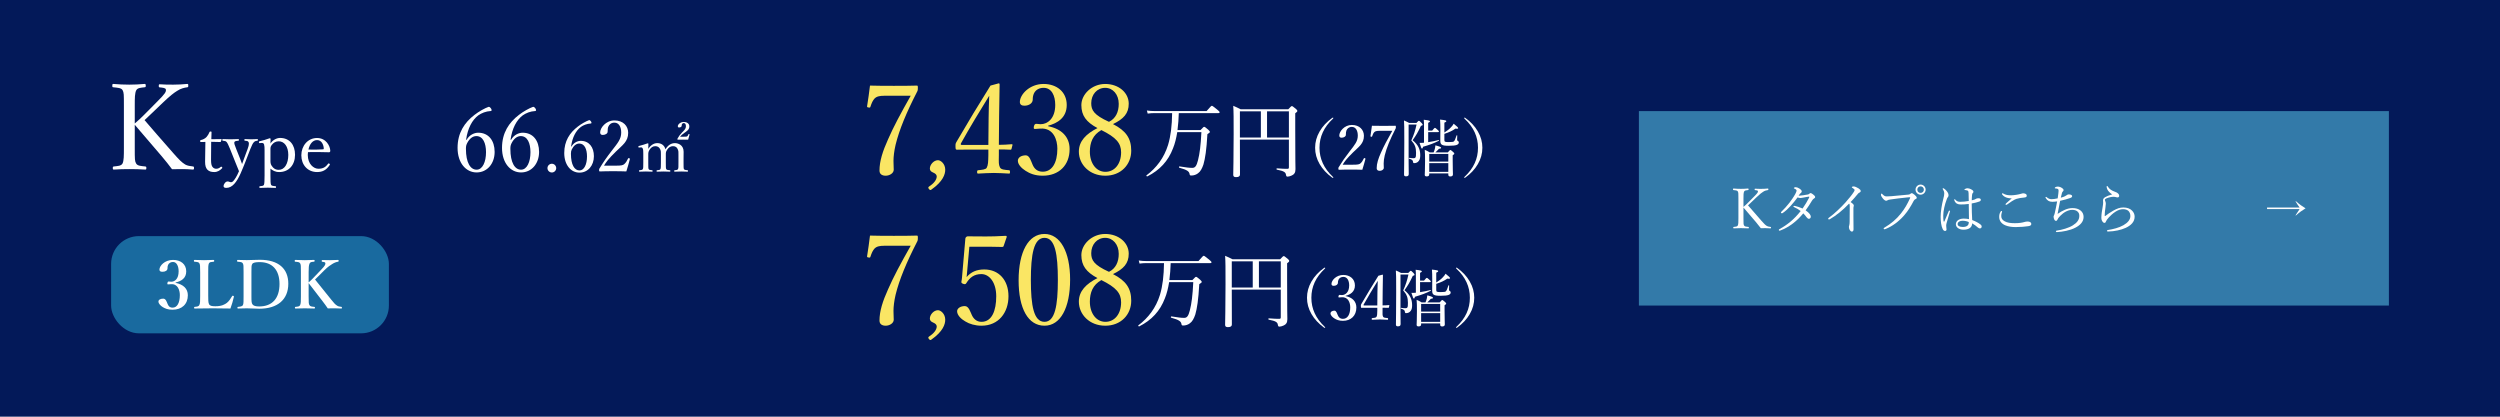
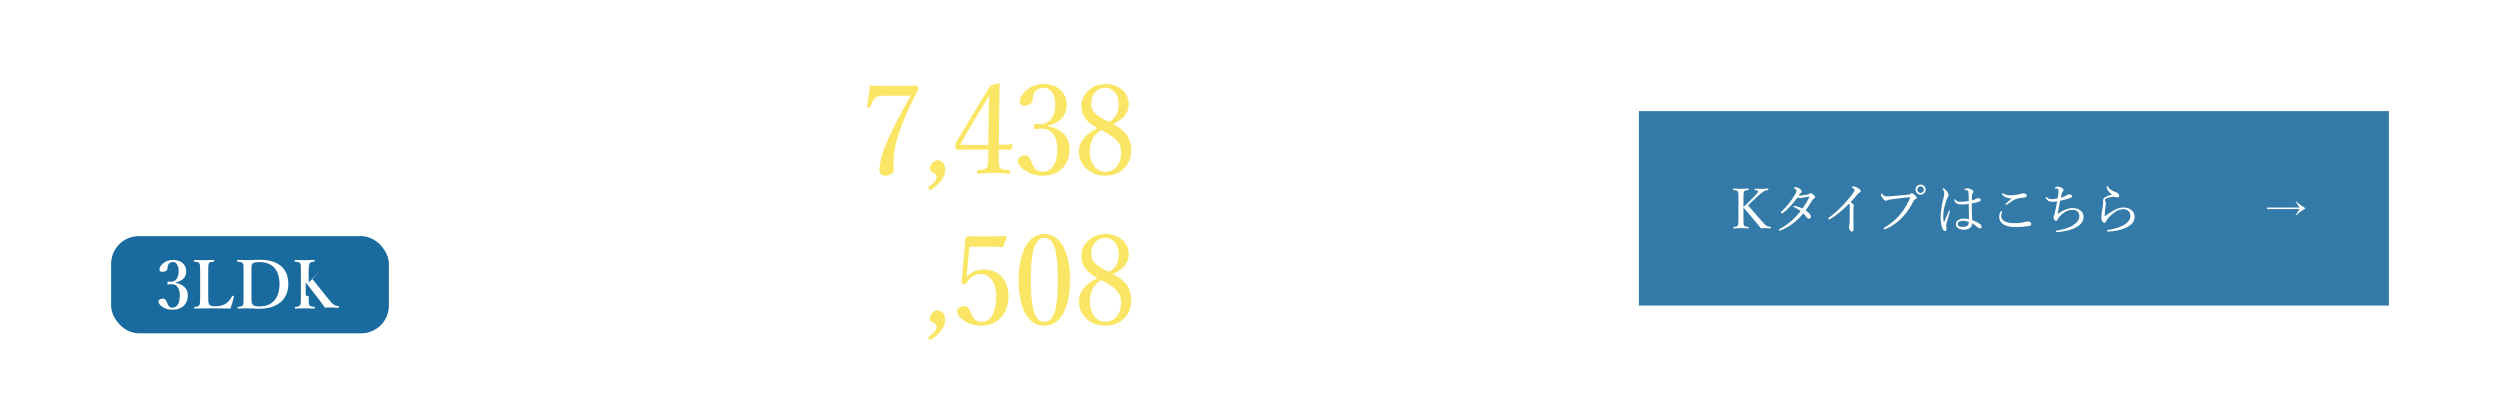
<svg xmlns="http://www.w3.org/2000/svg" id="_レイヤー_1" width="900" height="150" viewBox="0 0 900 150">
-   <rect width="900" height="150" style="fill:#031959;" />
  <path d="M167.991,50.336c.96-1.761,2.751-2.561,4.16-2.561,3.775,0,5.919,2.88,5.919,6.912,0,4.191-2.656,7.392-6.496,7.392-3.808,0-6.848-3.393-6.848-8.832,0-5.407,2.464-9.119,6.112-11.903,1.44-1.151,3.808-2.463,5.056-2.879.256,0,.416,0,.864.575.16.225.224.448.224.608,0,.191-.096.32-.288.32-1.792.096-3.328.735-4.512,1.567-2.208,1.664-3.808,4.64-4.384,8.768l.192.032ZM168.151,51.583c-.288.608-.416,1.024-.416,1.984,0,5.056,1.632,7.52,3.84,7.52,2.144,0,3.392-2.784,3.392-6.304,0-3.231-1.088-5.792-3.488-5.792-1.375,0-2.527.992-3.328,2.592Z" style="fill:#fff;" />
  <path d="M183.991,50.336c.96-1.761,2.751-2.561,4.16-2.561,3.775,0,5.919,2.88,5.919,6.912,0,4.191-2.656,7.392-6.496,7.392-3.808,0-6.848-3.393-6.848-8.832,0-5.407,2.464-9.119,6.112-11.903,1.44-1.151,3.808-2.463,5.056-2.879.256,0,.416,0,.864.575.16.225.224.448.224.608,0,.191-.096.32-.288.32-1.792.096-3.328.735-4.512,1.567-2.208,1.664-3.808,4.64-4.384,8.768l.192.032ZM184.151,51.583c-.288.608-.416,1.024-.416,1.984,0,5.056,1.632,7.52,3.84,7.52,2.144,0,3.392-2.784,3.392-6.304,0-3.231-1.088-5.792-3.488-5.792-1.375,0-2.527.992-3.328,2.592Z" style="fill:#fff;" />
  <path d="M200.235,60.536c0,.845-.717,1.562-1.562,1.562-.871,0-1.587-.717-1.587-1.562,0-.896.717-1.588,1.587-1.588.845,0,1.562.691,1.562,1.588Z" style="fill:#fff;" />
  <path d="M205.739,52.752c.768-1.408,2.202-2.048,3.329-2.048,3.021,0,4.737,2.304,4.737,5.53,0,3.354-2.125,5.915-5.198,5.915-3.047,0-5.479-2.715-5.479-7.067,0-4.327,1.972-7.297,4.891-9.524,1.152-.922,3.047-1.972,4.045-2.305.205,0,.333,0,.691.461.128.18.179.358.179.486,0,.154-.077.256-.23.256-1.434.077-2.663.589-3.61,1.255-1.767,1.332-3.047,3.713-3.508,7.016l.154.025ZM205.867,53.751c-.23.486-.333.819-.333,1.587,0,4.046,1.306,6.018,3.073,6.018,1.715,0,2.714-2.228,2.714-5.044,0-2.586-.871-4.635-2.791-4.635-1.101,0-2.023.794-2.663,2.074Z" style="fill:#fff;" />
  <path d="M221.637,59.64c2.125,0,2.611-.153,3.098-.563.614-.537.973-1.178,1.357-1.997.077-.179.154-.204.41-.128.23.077.282.154.256.308-.333,1.306-.845,3.124-1.28,4.455-1.639-.077-3.098-.077-4.737-.077-1.664,0-3.124,0-4.762.077-.23,0-.307-.052-.307-.461s.025-.436.179-.666c1.459-2.381,2.381-3.738,4.481-6.452,2.099-2.714,3.303-4.097,3.303-6.427,0-2.022-.845-3.559-2.433-3.559-1.178,0-1.869.665-2.202,1.434-.179.384-.256,1.024-.256,1.844,0,.691-.896,1.152-1.741,1.152-.538,0-.948-.205-.948-.922,0-1.613,2.048-4.302,5.146-4.302,3.149,0,4.942,1.997,4.942,4.455,0,3.2-2.074,4.43-4.481,6.811-2.663,2.612-3.457,3.738-4.225,5.019h4.199Z" style="fill:#fff;" />
  <path d="M230.131,53.112c-.224.022-.313.022-.313-.336,0-.18.044-.202.269-.246.807-.202,2.15-.583,3.091-.941.134,0,.246.09.246.18-.022.604-.044,1.276-.044,1.837.829-1.322,1.971-2.084,3.248-2.084,1.299,0,2.531.65,2.934,2.218.896-1.434,1.994-2.218,3.45-2.218,1.008,0,3.091.605,3.091,3.092,0,.807-.022,1.948-.022,2.486v1.456c0,1.501,0,2.038.134,2.329.179.291.65.336,1.299.403.134.022.179.067.179.247,0,.201-.045.269-.179.269-.672-.022-1.546-.067-2.24-.067-.739,0-1.613.045-2.374.067-.179,0-.202-.045-.202-.269,0-.18.044-.225.202-.247.627-.067.985-.09,1.165-.403.202-.336.179-.873.179-2.329v-2.935c0-.807.045-1.232-.246-1.859-.269-.694-.784-1.143-1.725-1.143s-1.613.538-2.083,1.277c-.448.627-.493,1.008-.493,1.725v2.935c0,1.523,0,2.038.157,2.329.179.313.627.336,1.321.403.134.022.157.067.157.269,0,.18-.022.247-.179.247-.739-.022-1.59-.067-2.24-.067-.762,0-1.635.045-2.375.067-.157,0-.179-.067-.179-.269s.045-.225.202-.247c.605-.045,1.008-.09,1.187-.403.157-.336.179-.851.179-2.329v-2.935c0-.829.022-1.276-.246-1.859-.314-.694-.874-1.143-1.77-1.143-.941,0-1.568.538-2.061,1.277-.403.649-.47,1.03-.47,1.747v2.912c0,1.523,0,2.016.134,2.329.157.291.627.336,1.277.403.112.022.157.067.157.269,0,.18-.045.247-.157.247-.694-.022-1.568-.067-2.285-.067-.739,0-1.546.045-2.285.067-.134,0-.179-.045-.179-.247s.045-.246.179-.269c.65-.067,1.008-.09,1.188-.403s.179-.806.179-2.329v-3.181c0-.964-.022-1.479-.179-1.837-.135-.381-.358-.516-.762-.471l-.515.045ZM246.237,49.215c.829,0,1.008-.022,1.232-.225.134-.156.291-.357.381-.649.022-.067.067-.111.134-.111.157,0,.269.089.269.156l-.022.09c-.134.515-.313,1.276-.493,1.814-.627-.022-1.21-.022-1.837-.022-.694,0-1.299,0-1.904.022-.09,0-.135-.045-.135-.202,0-.089.022-.179.067-.246.403-.739.851-1.344,1.545-2.083l.471-.471c.672-.694.985-1.165.985-1.837,0-.717-.269-1.142-.762-1.142-.313,0-.515.134-.672.402-.045.112-.089.337-.089.583,0,.313-.403.604-.941.604-.292,0-.448-.156-.448-.471,0-.604.874-1.522,2.128-1.522,1.232,0,2.016.649,2.016,1.567,0,.829-.269,1.277-1.299,2.017l-.538.381c-.761.537-1.142.873-1.5,1.344h1.411Z" style="fill:#fff;" />
  <path d="M48.514,53.219c0,4.258,0,4.816.516,5.677.516.816,1.634.859,3.268,1.031.301.043.387.129.387.56s-.086.559-.387.559c-1.849-.129-4.042-.172-5.762-.172s-3.913.043-5.547.172c-.301,0-.387-.129-.387-.559s.086-.517.387-.56c1.419-.172,2.58-.172,3.096-1.031.516-.946.516-2.839.516-5.677v-15.265c0-4.085,0-4.558-.473-5.504-.473-.816-1.763-.859-3.354-1.031-.258-.043-.344-.043-.344-.517,0-.559.086-.688.344-.688,1.763.172,4.042.258,5.762.258s3.827-.086,5.504-.258c.344,0,.43.129.43.645,0,.474-.086.517-.43.56-1.505.172-2.451.215-2.967,1.031-.559,1.032-.559,2.881-.559,5.504v6.493c1.333-1.118,2.279-2.021,3.44-3.182l4.73-4.773c2.752-2.752,3.225-3.482,3.01-4.343-.129-.516-1.333-.602-2.15-.688-.301-.043-.387-.043-.387-.56,0-.473.086-.559.387-.559,1.591.129,3.268.129,4.859.129,1.462,0,3.397-.086,5.031-.258.301,0,.344.129.344.645,0,.474-.086.517-.344.56-1.032.129-2.365.43-3.655,1.29-1.247.773-2.494,1.72-5.203,4.3l-4.085,3.913c-.989.945-1.677,1.548-2.451,2.321,2.623,3.053,5.762,6.708,10.406,11.954,1.978,2.236,2.967,3.268,4.257,4.042.774.43,1.72.559,2.795.688.258.043.344.129.344.56s-.086.559-.387.559c-1.462-.129-2.752-.172-3.913-.172-1.29,0-2.322,0-3.612.043-1.161-1.548-2.193-2.881-3.655-4.601-3.483-4.042-6.88-8.041-9.761-11.396v8.299Z" style="fill:#fff;" />
-   <path d="M72.31,51.128c-.206,0-.258-.025-.258-.335,0-.259.026-.336.284-.388.697-.129,1.471-.516,1.987-1.058.413-.438.852-1.161,1.084-1.78.077-.155.129-.232.413-.232.31,0,.335.077.335.258-.026.723-.077,1.755-.077,2.529,1.032,0,2.503-.026,3.561-.052.129,0,.155.025.129.154l-.232.723c-.052.104-.129.181-.258.181-.929-.052-2.296-.077-3.251-.077l-.052,6.425c0,1.419.155,2.116.516,2.606.439.593,1.032.671,1.368.671.567,0,1.161-.259,1.625-.697.129-.104.284-.077.413.077.155.207.206.284.051.439-.722.773-1.651,1.367-2.812,1.367-1.006,0-1.857-.206-2.503-.877-.516-.594-.8-1.368-.8-2.812,0-1.188.052-2.349.052-3.562l.052-3.586-1.626.025Z" style="fill:#fff;" />
  <path d="M88.281,58.404c-.62,1.548-1.136,2.864-1.651,4-1.394,3.122-2.967,5.237-5.161,5.237-.774,0-.98-.283-.98-.645,0-.697.697-1.678,1.445-1.678.516,0,.748.284,1.264.284.258,0,.62-.181.929-.594.464-.594,1.006-1.29,1.909-3.38-.387-.98-.722-1.807-1.29-3.174l-1.909-4.773c-.62-1.445-.877-2.09-1.239-2.528-.284-.361-.697-.439-1.368-.49-.155,0-.206-.026-.206-.284s.051-.31.206-.31c.852.025,1.936.077,2.735.077s1.961-.025,2.838-.077c.155,0,.206.052.206.31s-.051.284-.206.284c-.62.051-1.239.103-1.419.464-.181.336.129,1.213.671,2.555l1.342,3.354c.335.877.516,1.315.748,2.013.207-.619.387-1.109.749-2.064l1.238-3.328c.335-.878.465-1.472.465-1.91,0-.258-.052-.438-.129-.593-.181-.388-.593-.439-1.29-.49-.155,0-.207-.052-.207-.284,0-.258.052-.31.207-.31.723.025,1.625.077,2.322.077.723,0,1.445-.025,2.116-.077.181,0,.232.025.232.31,0,.232-.052.258-.232.284-.464.051-.774.103-1.161.464-.438.388-.774,1.136-1.342,2.529l-1.832,4.747Z" style="fill:#fff;" />
  <path d="M97.362,63.204c0,1.909.026,2.993.232,3.354.181.361.826.413,1.574.49.181,0,.206.026.206.284s-.025.31-.18.31c-.877-.052-2.039-.077-2.787-.077-.877,0-1.987.025-2.864.077-.129,0-.181-.052-.181-.283,0-.284.052-.311.207-.311.645-.077,1.264-.103,1.445-.49.181-.438.232-1.444.232-3.354v-9.108c0-.93-.025-1.6-.18-2.116-.155-.413-.439-.542-.877-.516l-.645.052c-.232.025-.31,0-.335-.361,0-.207.051-.259.284-.31.955-.232,2.503-.646,3.638-1.084.129,0,.284.129.284.232-.025.696-.051,1.212-.051,1.677.929-1.419,2.399-2.013,3.458-2.013,3.458,0,5.393,2.528,5.393,6.063,0,3.639-2.193,6.219-5.702,6.219-1.471,0-2.4-.594-3.148-1.238v2.503ZM97.362,57.476c0,.877-.026,1.496.438,2.193.568.903,1.342,1.471,2.555,1.471,2.09,0,3.432-2.219,3.432-5.367,0-3.07-1.471-4.902-3.432-4.902-1.11,0-1.884.49-2.529,1.315-.542.671-.464,1.161-.464,2.013v3.277Z" style="fill:#fff;" />
  <path d="M110.803,55.772c0,3.277,2.116,4.98,3.819,4.98,1.625,0,2.606-.568,3.509-1.807.051-.077.129-.129.206-.129.104,0,.439.181.439.387,0,.077-.026.104-.129.258-1.161,1.781-2.555,2.478-4.49,2.478-3.38,0-5.677-2.555-5.677-6.038,0-3.38,2.322-6.218,5.651-6.218,3.251,0,4.696,2.838,4.773,4.566,0,.181,0,.258-.129.438-.155.155-.258.13-.413.13-2.528-.078-5.212-.104-7.482-.052-.026.206-.078.542-.078,1.006ZM116.299,53.76c.207,0,.284-.181.258-.413-.129-1.367-.826-2.915-2.425-2.915-1.522,0-2.632,1.367-3.096,3.405,1.883.052,3.38.052,5.264-.077Z" style="fill:#fff;" />
  <rect x="590" y="40" width="270" height="70" style="fill:#337aa9;" />
  <path d="M627.648,78.569c0,1.98,0,2.241.24,2.641.24.38.761.4,1.521.48.14.02.18.06.18.26s-.04.26-.18.26c-.86-.06-1.881-.08-2.681-.08s-1.82.021-2.58.08c-.141,0-.181-.06-.181-.26s.04-.24.181-.26c.66-.08,1.2-.08,1.44-.48.239-.439.239-1.32.239-2.641v-7.102c0-1.9,0-2.12-.22-2.561-.22-.38-.82-.399-1.561-.479-.12-.021-.16-.021-.16-.24,0-.26.04-.32.16-.32.82.08,1.881.12,2.681.12s1.78-.04,2.561-.12c.16,0,.2.061.2.3,0,.221-.04.24-.2.261-.7.08-1.14.1-1.38.479-.261.48-.261,1.341-.261,2.561v3.021c.62-.52,1.061-.939,1.601-1.479l2.2-2.221c1.28-1.28,1.501-1.62,1.4-2.021-.06-.24-.62-.28-1-.32-.14-.02-.18-.02-.18-.26,0-.22.04-.26.18-.26.74.06,1.521.06,2.261.06.68,0,1.58-.04,2.341-.12.14,0,.159.061.159.3,0,.221-.04.24-.159.261-.48.06-1.101.2-1.701.6-.58.36-1.16.801-2.42,2.001l-1.9,1.82c-.46.439-.78.72-1.141,1.08,1.221,1.42,2.681,3.12,4.841,5.562.921,1.04,1.381,1.52,1.98,1.88.36.2.801.26,1.301.32.12.02.16.06.16.26s-.04.26-.181.26c-.68-.06-1.28-.08-1.82-.08-.6,0-1.08,0-1.68.021-.541-.72-1.021-1.34-1.701-2.141-1.62-1.88-3.2-3.74-4.541-5.301v3.86Z" style="fill:#fff;" />
  <path d="M650.771,70.027c.24-.04.439-.119.62-.3.16-.16.3-.22.399-.22.221,0,.461.12.921.479.52.4.74.66.74.94s-.16.4-.421.54c-.22.12-.46.36-.72.78-.7,1.181-1.44,2.32-2.28,3.481,1.36.939,1.86,1.72,1.86,2.28,0,.38-.28.76-.66.76-.3,0-.521-.14-.88-.58-.4-.56-.721-.94-1.181-1.38-2.12,2.641-5.001,4.961-8.222,6.161-.1.04-.22.08-.3.08-.141,0-.28-.101-.28-.24s.08-.24.26-.34c2.82-1.541,5.262-3.501,7.622-6.502-.74-.56-1.501-1-2.4-1.42-.141-.061-.221-.16-.221-.22,0-.101.08-.221.2-.221.101,0,.3.021.46.061.7.14,1.501.42,2.641.9.761-1.041,1.801-2.801,2.36-3.921.04-.101.061-.181.061-.24,0-.061-.021-.12-.141-.12-.34.02-1.24.2-1.96.34-.48.08-.82.16-1.101.16-.319,0-.62-.08-1.02-.22-.74,1-1.621,2.101-2.461,3.021-1,1.08-1.82,1.88-2.9,2.601-.12.08-.221.1-.3.1-.141,0-.32-.08-.32-.26,0-.08.04-.2.16-.32.979-.94,1.98-2.04,2.9-3.221.5-.66,1.521-2.08,2.101-3.16.34-.641.46-1.021.46-1.221,0-.12-.04-.22-.16-.34-.2-.181-.42-.3-.64-.38-.141-.061-.181-.101-.181-.2,0-.101.32-.3.66-.3.36,0,.84.159,1.32.479.62.4.86.74.86,1.021s-.1.4-.28.54c-.2.14-.3.24-.4.38-.14.2-.3.42-.46.66,1.001-.06,2.221-.24,3.281-.44Z" style="fill:#fff;" />
  <path d="M667.23,77.85c0,1.48.04,3.36.04,4.741,0,.439-.221.78-.561.78-.36,0-.6-.261-.8-.561-.2-.34-.3-.76-.3-1.101,0-.22.06-.399.1-.5.1-.28.16-.88.16-1.3.02-1.681.04-3.481.04-5.581,0-.601-.04-.82-.221-1.041-2.2,2.321-4.74,4.361-6.801,5.542-.2.119-.36.18-.48.18-.16,0-.26-.12-.26-.3,0-.12.1-.221.32-.381,1.92-1.399,4.24-3.601,5.9-5.44,1.32-1.501,2.461-2.921,3.021-3.821.199-.32.26-.479.26-.66,0-.16-.16-.399-.601-.66-.26-.16-.399-.24-.399-.359,0-.16.359-.28.66-.28.42,0,1.26.359,1.76.7.58.399.78.6.78.96,0,.3-.18.44-.46.58-.22.1-.36.18-.58.46-.84,1.021-1.62,1.94-2.58,2.921.92.68,1.14.94,1.14,1.28,0,.12,0,.24-.08.36-.04.079-.06.26-.06.479v3.001Z" style="fill:#fff;" />
  <path d="M678.108,82.271c0-.141.12-.24.34-.36,2.281-1.36,4.241-2.961,5.941-5.121,1.421-1.82,2.301-3.44,3.121-5.221.1-.2.16-.34.16-.46,0-.08-.08-.101-.2-.101-.101,0-.34.021-.801.061-1.98.199-4.66.52-6.221.76-.58.08-.761.16-.94.28s-.3.16-.521.16c-.319,0-.819-.341-1.3-1.001-.36-.46-.54-.84-.54-1.14,0-.34.14-.44.22-.44.101,0,.24.16.4.32.58.561.9.7,1.44.7.479,0,.979-.021,1.74-.08,2.021-.18,4.061-.36,6.021-.561.319-.02.56-.1.72-.239.16-.141.32-.28.48-.28.28,0,.6.16,1.1.6.48.421.761.74.761,1.081,0,.239-.221.359-.46.46-.32.14-.5.359-.66.66-1.001,1.9-2.021,3.601-3.441,5.221-1.94,2.2-4.2,3.881-6.641,4.861-.181.08-.36.12-.44.12-.14,0-.28-.141-.28-.28ZM693.231,68.268c0,1-.82,1.82-1.82,1.82s-1.82-.82-1.82-1.82.82-1.82,1.82-1.82,1.82.82,1.82,1.82ZM690.231,68.268c0,.66.52,1.18,1.18,1.18s1.181-.52,1.181-1.18-.521-1.181-1.181-1.181-1.18.521-1.18,1.181Z" style="fill:#fff;" />
  <path d="M699.668,79.51c.04.22.101.3.181.3s.119-.08.199-.26c.461-1.021,1.001-2.36,1.48-3.501.061-.16.16-.24.261-.24.1,0,.22.101.22.221,0,.06-.04.16-.061.24-.479,1.56-.859,2.9-1.16,3.98-.1.38-.16.68-.16.96,0,.261.021.561.061.78s.06.4.06.601c0,.38-.239.56-.52.56-.38,0-.66-.28-.86-.68-.54-1.101-.74-2.861-.74-4.421,0-1.7.36-4.142,1-6.662.181-.66.301-1.16.301-1.72,0-.601-.2-1.08-.44-1.44-.08-.12-.141-.2-.141-.3,0-.101.08-.16.2-.16.08,0,.141.02.221.06.319.181.7.54,1.02.92.5.62.681,1.061.681,1.561,0,.301-.08.5-.221.641-.159.18-.319.46-.439.86-.7,1.82-1.24,4.16-1.24,5.821,0,.92.02,1.42.1,1.88ZM713.031,80.851c.22.18.38.42.38.659,0,.48-.28.721-.66.721-.2,0-.4-.061-.76-.36-.62-.58-1.301-1.06-2.021-1.46,0,1.46-1.181,2.28-3.121,2.28-1.601,0-2.74-.86-2.74-1.98,0-1.101,1.04-2.021,2.841-2.021.76,0,1.42.101,1.88.2-.02-1.82-.06-3.621-.08-5.461-1.061.14-2.12.18-2.86.18-1.021,0-1.841-.28-2.301-1.4-.06-.14-.08-.26-.08-.34,0-.06.101-.16.16-.16.08,0,.16.061.26.18.521.621,1.101.761,1.741.761.92,0,2-.101,3.08-.3,0-1.24-.04-2.041-.06-2.821-.04-.54-.08-.78-.36-.92-.18-.08-.36-.12-.58-.16-.2-.04-.36-.04-.44-.04-.1,0-.14-.04-.14-.1,0-.101.18-.24.32-.32.239-.12.54-.22.76-.22.48,0,.88.14,1.32.359.42.221.86.48.86.9,0,.2-.08.34-.221.46-.199.16-.239.48-.279.801-.04.6-.101,1.08-.101,1.82.38-.08.66-.16.94-.24.18-.06.38-.16.54-.26.22-.141.44-.24.88-.24.66,0,.9.22.9.56,0,.301-.18.501-.58.641-.76.28-1.66.5-2.7.68,0,2.161.08,4.201.18,5.962,1.24.479,2.301,1.04,3.041,1.641ZM706.51,79.47c-.82,0-1.761.36-1.761,1.2,0,.561.561,1.04,1.881,1.04.7,0,1.34-.18,1.66-.479.28-.261.42-.521.46-.921.021-.199.021-.279,0-.38-.62-.28-1.42-.46-2.24-.46Z" style="fill:#fff;" />
  <path d="M720.749,76.129c0,.08-.021.181-.061.28-.16.38-.239.86-.239,1.32,0,.9.34,1.44,1.28,1.96.88.48,2.04.66,3.62.66,1.601,0,2.681-.199,3.421-.42.4-.12.72-.18,1.221-.18.739,0,1.28.34,1.28.86s-.421.72-1.141.82c-.88.159-2.78.319-4.461.319-1.42,0-2.7-.18-3.781-.64-1.42-.601-2.18-1.681-2.18-3.041,0-.86.199-1.38.54-1.92.08-.141.18-.2.26-.2.12,0,.24.08.24.18ZM722.049,71.008c-.58-.26-.979-.6-1.26-.98-.061-.079-.08-.14-.08-.239,0-.101.08-.221.2-.221.08,0,.18.04.26.101.34.22.76.399,1.34.52.4.08.921.12,1.48.12s1.24-.08,1.9-.18c.66-.101,1.2-.22,1.78-.4.181-.06.44-.14.58-.14.181,0,.461.02.721.1.5.16.66.42.66.78,0,.38-.24.58-.92.641-1.121.08-2.021.26-2.781.479-.86.261-2.2,1.181-3.301,1.98-.14.101-.359.181-.439.181s-.221-.141-.221-.221c0-.06.101-.2.221-.32.439-.399,1.32-1.16,2.04-1.8-.76.02-1.62-.141-2.181-.4Z" style="fill:#fff;" />
  <path d="M738.868,72.648c-1.1,0-1.82-.38-2.42-1.381-.04-.06-.08-.14-.08-.199,0-.101.1-.2.2-.2.08,0,.16.06.24.12.58.56,1.26.72,1.74.72.5,0,1.26-.08,2.22-.3.12-.7.16-1.141.24-1.78.04-.38.08-.74.08-.94,0-.561-.16-.66-.6-.78-.181-.04-.4-.06-.601-.08-.1,0-.18-.06-.18-.14,0-.101.1-.221.26-.32.22-.12.58-.2.94-.2.34,0,.88.16,1.42.521.261.16.561.439.561.74,0,.22-.101.359-.28.52-.16.12-.24.32-.32.601-.14.5-.279,1.08-.399,1.62,1.24-.32,1.82-.68,2.061-.86.22-.18.439-.32.859-.32.24,0,.5.061.7.12.221.08.46.24.46.501,0,.359-.239.52-.819.72-.78.28-2.181.7-3.501.96-.3,1.48-.641,3.201-.92,4.721,1.78-1.24,3.62-2.1,5.36-2.1,1.221,0,2.201.3,2.921.88.721.58,1.08,1.36,1.08,2.301,0,1.76-1.22,2.98-2.96,3.881-1.921,1-4.602,1.479-6.602,1.58-.261.02-.4-.101-.4-.28s.16-.24.34-.26c1.801-.24,4.321-.98,5.722-1.86,1.5-.94,2.36-1.98,2.36-3.421,0-.66-.14-1.08-.601-1.54-.46-.44-1.12-.641-1.98-.641-.819,0-1.6.28-2.3.641-.78.399-1.48,1.02-2.021,1.56-.58.561-.82.98-.94,1.28-.12.301-.28.48-.561.48-.239,0-.46-.16-.62-.5-.119-.26-.239-.66-.239-.96,0-.141.02-.301.12-.46.08-.12.119-.24.159-.36.061-.181.101-.34.16-.58.301-1.221.561-2.621.841-4.141-.721.1-1.421.14-1.701.14Z" style="fill:#fff;" />
  <path d="M759.23,69.027c-.521-.5-.841-1.28-.841-1.84,0-.181.08-.24.16-.24.101,0,.16.04.261.22.54.92,1.439,1.461,2.5,1.841.44.16.88.34,1.181.64.359.36.42.62.42.86,0,.36-.28.561-.54.561-.24,0-.46-.04-.62-.101-.26-.08-.5-.12-.96-.12-.501,0-1.521.16-2.521.58-.32.141-.501.341-.501.54,0,.16.08.381.16.541.12.279.16.58.16.859,0,.221-.04.721-.14,1.4-.141.86-.24,1.9-.261,2.881,0,.08.021.14.101.14.06,0,.12-.02.24-.12.6-.46,1.521-1.16,2.681-1.8,1.4-.8,2.46-1.181,3.7-1.181,1.381,0,2.461.44,3.121,1.12.64.641.94,1.381.94,2.201,0,1.82-1.261,3.12-3.221,4.021-1.661.76-4.001,1.28-6.342,1.32-.22,0-.4-.06-.4-.24,0-.16.16-.28.301-.3,1.92-.3,4.08-.84,5.601-1.721,1.601-.92,2.521-2.021,2.521-3.301,0-.8-.24-1.4-.7-1.86-.439-.399-1.12-.62-1.94-.62-.92,0-1.78.32-2.641.86-1.04.641-1.92,1.5-2.44,2.061-.6.681-.939,1.12-1.06,1.48-.12.38-.261.52-.58.52-.261,0-.521-.199-.761-.58-.2-.319-.32-.7-.32-1.16,0-1.26.2-2.561.48-4.08.14-.74.16-1.201.16-1.521,0-.221-.04-.5-.04-.761,0-.52.3-.88.78-1.16.46-.28,1.48-.7,2.521-1-.42-.2-.86-.62-1.16-.94Z" style="fill:#fff;" />
  <path d="M816.138,74.711h11.717c-.528-.736-.96-1.376-1.456-2.209l.111-.096c1.312,1.184,2.178,1.792,3.49,2.593-1.312.8-2.178,1.409-3.49,2.593l-.111-.096c.512-.816.943-1.473,1.456-2.225h-11.717v-.56Z" style="fill:#fff;" />
  <path d="M318.729,34.455c-2.61,0-3.195.405-3.825.945-.72.72-1.17,1.845-1.53,2.97-.09.315-.18.45-.765.315-.495-.09-.495-.18-.45-.495.36-2.25.765-5.04,1.035-7.379,2.835.09,5.805.09,8.595.09,2.835,0,5.49,0,8.28-.09.315,0,.36.09.36.9,0,.675-.045.855-.18,1.125-3.959,7.695-6.524,13.904-7.83,19.259-.54,2.295-.765,4.32-.765,5.85,0,1.395.09,2.025.09,3.15,0,1.305-1.575,2.16-2.88,2.16-1.215,0-2.25-.495-2.25-1.845,0-3.42,1.17-7.02,3.105-11.294,1.89-4.365,4.545-9.314,8.145-15.659h-9.135Z" style="fill:#fae664;" />
  <path d="M335.245,68.293c-.225.18-.495.18-.81-.225-.36-.45-.27-.675-.045-.855,1.665-1.08,2.835-2.43,2.835-3.69,0-.54-.405-.945-.9-1.215-.585-.315-1.575-.54-1.575-1.665,0-1.305,1.35-2.97,2.925-2.97.99,0,2.61,1.305,2.61,3.42,0,1.575-.72,4.185-5.04,7.2Z" style="fill:#fae664;" />
  <path d="M359.589,55.784c-.045,2.834-.09,3.375.36,4.41.36.9,1.8.945,3.285,1.08.225,0,.36.09.36.63s-.09.585-.36.585c-1.665-.09-3.78-.225-5.445-.225-1.71,0-3.915.135-5.58.225-.36,0-.45-.045-.45-.585s.135-.585.45-.63c1.17-.135,2.7-.225,3.015-.9.495-.945.54-2.115.585-4.5v-2.025h-7.335c-1.53,0-2.745.045-3.959.045-.405,0-.54-.135-.54-1.17,0-.99,0-1.035.45-1.8,4.275-7.335,7.65-12.915,12.149-20.114l2.97-.81c.18,0,.315.09.315.45-.09,3.6-.09,7.2-.18,11.339l-.09,10.35c1.53,0,3.06-.09,4.635-.225.225,0,.315.09.27.315l-.36,1.395c-.045.225-.135.27-.405.27-1.305-.09-2.834-.09-4.14-.09v1.98ZM355.899,42.6c.045-3.33.09-5.13.225-8.145-3.42,5.535-6.93,11.294-10.125,17.054-.27.45-.18.675.36.675h9.45l.09-9.584Z" style="fill:#fae664;" />
  <path d="M377.319,45.435c4.86.945,7.74,3.87,7.74,8.234,0,5.85-3.87,9.585-9.675,9.585-2.835,0-4.68-.81-6.165-1.755-1.35-.855-2.79-2.205-2.79-3.645,0-1.08,1.125-1.935,2.88-1.935,1.35,0,1.89,2.205,2.43,3.375.54,1.26,1.53,2.52,3.645,2.52,3.33,0,5.265-3.15,5.265-8.28,0-3.15-1.35-7.56-6.12-7.245-.54.045-1.44.135-1.845.135-.45,0-.63-.045-.495-.855.18-.81.45-.99.9-.99s1.035.135,1.53.135c2.52,0,5.265-2.07,5.265-6.93,0-3.375-1.305-6.165-4.185-6.165-1.53,0-2.835.675-3.465,1.98-.36.765-.45,1.485-.45,2.25,0,1.305-1.35,2.205-3.015,2.205-1.035,0-1.62-.45-1.62-1.35,0-2.61,3.42-6.479,8.55-6.479,4.635,0,8.325,2.79,8.325,7.56,0,4.59-3.33,6.57-6.705,7.47v.18Z" style="fill:#fae664;" />
  <path d="M407.244,54.254c0,4.95-3.645,9-9.36,9-5.625,0-9.495-4.005-9.495-8.685,0-3.78,2.61-6.39,6.705-8.459-4.05-2.16-5.805-4.5-5.805-8.28,0-3.87,3.78-7.604,8.594-7.604,4.86,0,8.46,3.15,8.46,7.11,0,3.51-1.845,5.49-5.67,7.334,4.635,2.385,6.57,5.085,6.57,9.584ZM392.349,54.614c0,4.229,2.34,7.245,5.58,7.245,3.375,0,5.669-2.88,5.669-7.02,0-3.285-1.755-5.354-7.109-8.01-3.06,1.71-4.14,4.455-4.14,7.785ZM402.744,37.38c0-3.375-2.115-5.76-4.86-5.76-2.97,0-5.04,2.43-5.04,5.535,0,2.52.945,4.23,6.39,6.705,2.43-1.215,3.51-3.555,3.51-6.479Z" style="fill:#fae664;" />
  <path d="M415.682,40.717c-.907,0-1.638.058-2.516.175l-.292-1.111c.995.146,1.843.205,2.808.205h18.691c1.492-1.755,1.726-1.901,1.901-1.901s.41.146,1.931,1.375c.731.585.848.76.848.994,0,.176-.088.264-.38.264h-14.304c-.059,2.047-.205,4.066-.468,6.113h8.278c.995-1.053,1.141-1.17,1.316-1.17.205,0,.38.088,1.462,1.024.498.438.585.643.585.819s-.117.322-.877.79c-.322,5.704-.79,8.717-1.433,10.94-.498,1.463-1.083,2.545-1.96,3.159-.673.526-1.55.79-2.34.79-.497,0-.614-.029-.702-.614-.176-.849-.849-1.434-3.686-2.194-.205-.059-.117-.498.087-.468,2.399.38,3.51.526,4.622.526,1.053,0,1.521-.79,2.019-2.72.614-2.369.995-5.324,1.229-10.15h-8.688c-.351,2.165-.819,4.095-1.521,5.821-1.755,4.622-4.797,7.869-9.244,10.121-.175.087-.497-.264-.322-.38,3.598-2.691,6.348-6.318,7.781-10.969.965-3.188,1.404-6.933,1.463-11.437h-6.289Z" style="fill:#fff;" />
  <path d="M446.365,50.253c0,7.869.029,10.472.029,12.578,0,.644-.468.936-1.433.936-.702,0-.995-.234-.995-.849,0-2.047.146-5.265.146-14.596,0-5.821,0-8.132-.146-10.238,1.083.497,1.58.673,2.691,1.258h17.113c.965-1.053,1.111-1.141,1.315-1.141.176,0,.352.087,1.434.995.409.38.526.526.526.702,0,.263-.117.439-.76.877v5.763c0,12.344.087,13.075.087,14.362s-.468,1.872-1.287,2.252c-.38.205-1.141.438-1.521.438-.438,0-.526-.175-.614-.673-.117-.819-.585-1.345-3.276-1.843-.205-.029-.176-.497.029-.468,1.843.146,2.925.175,3.773.175.38,0,.526-.146.526-.556v-9.975h-17.639ZM446.365,40.074v9.448h7.547v-9.448h-7.547ZM456.136,49.521h7.868v-9.448h-7.868v9.448Z" style="fill:#fff;" />
  <path d="M479.993,42.483c0,.09-.022.158-.135.248-3.264,3.061-4.839,6.482-4.839,10.466,0,3.961,1.575,7.404,4.794,10.443.157.135.18.203.18.27,0,.09-.045.135-.135.135-.067,0-.135-.022-.292-.113-1.936-1.418-3.444-3.038-4.502-4.861-1.103-1.891-1.62-3.849-1.62-5.874s.518-3.984,1.62-5.875c1.058-1.846,2.589-3.488,4.569-4.906.09-.045.157-.068.225-.068s.135.045.135.135Z" style="fill:#fff;" />
  <path d="M487.054,59.295c1.868,0,2.296-.135,2.724-.495.54-.473.855-1.035,1.192-1.755.068-.158.136-.18.36-.113.203.067.248.135.226.27-.293,1.148-.743,2.746-1.126,3.917-1.44-.068-2.723-.068-4.163-.068-1.463,0-2.746,0-4.187.068-.203,0-.271-.045-.271-.405s.022-.383.158-.585c1.282-2.093,2.093-3.286,3.938-5.671s2.903-3.601,2.903-5.649c0-1.778-.743-3.128-2.139-3.128-1.035,0-1.643.585-1.936,1.261-.157.337-.225.9-.225,1.62,0,.608-.788,1.013-1.53,1.013-.473,0-.833-.18-.833-.811,0-1.418,1.801-3.781,4.523-3.781,2.769,0,4.345,1.756,4.345,3.917,0,2.813-1.823,3.894-3.939,5.987-2.341,2.295-3.038,3.286-3.713,4.411h3.69Z" style="fill:#fff;" />
  <path d="M496.661,47.097c-1.306,0-1.598.203-1.913.473-.36.36-.585.923-.766,1.485-.045.158-.09.225-.383.158-.247-.045-.247-.09-.225-.248.18-1.125.383-2.521.518-3.691,1.418.045,2.903.045,4.299.045,1.418,0,2.746,0,4.142-.045.157,0,.18.045.18.45,0,.338-.022.428-.09.563-1.98,3.849-3.264,6.955-3.916,9.633-.271,1.148-.383,2.161-.383,2.926,0,.698.045,1.013.045,1.576,0,.652-.788,1.08-1.44,1.08-.607,0-1.125-.248-1.125-.923,0-1.71.585-3.511,1.553-5.649.945-2.183,2.273-4.659,4.073-7.833h-4.568Z" style="fill:#fff;" />
  <path d="M507.101,57.967c0,3.083.045,4.142.045,4.682,0,.585-.292.833-.968.833-.54,0-.72-.202-.72-.652,0-1.148.09-4.997.09-11.771,0-5.289-.022-6.415-.112-7.697.787.337,1.103.495,1.868.9h2.61c.607-.652.721-.765.855-.765.202,0,.36.113.99.765.292.315.405.518.405.653,0,.18-.136.248-.631.405-1.125,2.341-1.62,3.263-2.993,5.154,1.98,1.643,2.746,3.219,2.746,5.402,0,.968-.157,1.598-.518,2.048-.383.563-1.013.811-1.688.811-.225,0-.359-.135-.383-.405-.067-.63-.27-.855-1.417-1.215-.113-.022-.113-.315,0-.292.765.112,1.17.135,1.665.135.271,0,.45-.067.585-.225.203-.225.248-.743.248-1.71,0-1.891-.405-3.016-1.711-4.479.855-1.801,1.44-3.579,1.891-5.717h-2.858v13.144ZM514.146,51.17c1.283-.18,2.61-.45,3.736-.765.112-.022.202.225.112.27-1.688.855-3.219,1.44-5.694,2.161-.09.473-.18.63-.405.63-.18,0-.247-.113-.855-2.026.495.022.923,0,1.599-.067v-5.694c0-1.125,0-1.823-.09-2.565,2.025.202,2.228.382,2.228.585,0,.158-.135.292-.63.518v2.791h1.44c.697-.878.855-.968.99-.968.157,0,.315.09,1.013.743.293.27.428.405.428.54s-.067.248-.315.248h-3.556v3.601ZM516.104,54.862c.247-.563.383-1.036.495-1.508.067-.36.135-.698.157-1.035,1.599.428,2.049.653,2.049.9,0,.18-.136.292-.788.36-.54.54-.833.9-1.261,1.283h4.457c.675-.766.787-.855.922-.855.158,0,.271.09.991.698.337.315.427.45.427.585,0,.158-.067.27-.585.608v1.755c0,3.106.09,4.659.09,5.109,0,.518-.314.766-.945.766-.518,0-.72-.203-.72-.675v-.428h-6.864v.337c0,.496-.271.743-.9.743-.518,0-.721-.203-.721-.563,0-.585.112-1.598.112-5.064,0-1.846-.022-2.791-.112-3.938.743.292,1.081.473,1.801.923h1.396ZM521.393,55.424h-6.864v2.746h6.864v-2.746ZM514.528,61.861h6.864v-3.128h-6.864v3.128ZM519.975,50.338c0,.72.157.81,1.598.81,1.104,0,1.621-.067,1.823-.248.271-.248.54-.788.968-2.138.045-.112.248-.067.248.045-.022.473-.045,1.058-.045,1.486,0,.292.045.36.292.45.226.113.315.293.315.585,0,.382-.293.698-.833.877-.495.158-1.283.271-2.836.271-2.431,0-2.993-.383-2.993-1.823,0-.428.022-1.08.022-3.668,0-1.913-.022-2.881-.112-3.939,2.025.225,2.25.315,2.25.563,0,.203-.135.337-.697.54v3.556c.878-.563,1.711-1.17,2.318-1.823.45-.45.81-.9,1.035-1.35,1.103.877,1.62,1.373,1.62,1.575,0,.225-.292.315-.99.18-1.035.765-2.453,1.418-3.983,1.891v2.161Z" style="fill:#fff;" />
  <path d="M527.463,42.416c1.98,1.418,3.511,3.061,4.568,4.906,1.104,1.891,1.621,3.849,1.621,5.875s-.518,3.983-1.621,5.874c-1.058,1.823-2.543,3.443-4.523,4.861-.135.09-.203.113-.271.113s-.135-.045-.135-.135c0-.09.067-.18.18-.292,3.241-3.039,4.794-6.459,4.794-10.42,0-3.984-1.575-7.427-4.861-10.488-.067-.067-.112-.158-.112-.248,0-.067.045-.113.135-.113.045,0,.112,0,.226.068Z" style="fill:#fff;" />
-   <path d="M318.729,88.455c-2.61,0-3.195.405-3.825.945-.72.72-1.17,1.845-1.53,2.97-.09.315-.18.45-.765.315-.495-.09-.495-.18-.45-.495.36-2.25.765-5.04,1.035-7.379,2.835.09,5.805.09,8.595.09,2.835,0,5.49,0,8.28-.09.315,0,.36.09.36.9,0,.675-.045.855-.18,1.125-3.959,7.695-6.524,13.904-7.83,19.259-.54,2.295-.765,4.32-.765,5.85,0,1.395.09,2.025.09,3.15,0,1.305-1.575,2.16-2.88,2.16-1.215,0-2.25-.495-2.25-1.845,0-3.42,1.17-7.02,3.105-11.294,1.89-4.365,4.545-9.314,8.145-15.659h-9.135Z" style="fill:#fae664;" />
  <path d="M335.245,122.293c-.225.18-.495.18-.81-.225-.36-.45-.27-.675-.045-.855,1.665-1.08,2.835-2.43,2.835-3.69,0-.54-.405-.945-.9-1.215-.585-.315-1.575-.54-1.575-1.665,0-1.305,1.35-2.97,2.925-2.97.99,0,2.61,1.305,2.61,3.42,0,1.575-.72,4.185-5.04,7.2Z" style="fill:#fae664;" />
  <path d="M348.204,97.41c-.045.675-.135,1.44-.225,2.34,1.575-1.845,3.6-2.745,6.345-2.745,5.265,0,8.729,3.825,8.729,9.63,0,5.895-3.555,10.62-9.72,10.62-2.25,0-4.365-.63-5.805-1.53-1.44-.81-2.97-2.205-2.97-3.69,0-.945,1.08-1.845,2.79-1.845,1.44,0,1.98,2.16,2.52,3.24.585,1.305,1.71,2.43,3.465,2.43,3.735,0,5.31-4.005,5.31-9.18,0-5.085-2.52-8.01-5.355-8.01-2.61,0-4.185,1.26-5.4,3.24-.27.45-.54.495-1.26.225-.585-.27-.585-.495-.495-.9.09-.36.135-.855.18-1.26l1.215-14.04c0-.225.045-.36.27-.585.225-.18.315-.27.54-.27,1.71.045,4.23.045,6.525.045,1.709,0,4.32-.045,7.2-.225.27,0,.36.135.36.405l-1.125,3.285c-.045.18-.27.315-.45.315-1.845-.045-3.104-.09-4.86-.09h-7.02l-.765,8.595Z" style="fill:#fae664;" />
  <path d="M385.239,100.649c0,10.169-3.465,16.604-9.225,16.604-5.895,0-9.314-6.165-9.314-16.334,0-10.305,3.555-16.694,9.314-16.694,5.67,0,9.225,6.435,9.225,16.424ZM371.109,100.784c0,9.225,1.035,15.075,4.905,15.075,3.78,0,4.815-5.85,4.815-15.075s-.99-15.164-4.815-15.164c-3.87,0-4.905,5.984-4.905,15.164Z" style="fill:#fae664;" />
  <path d="M407.244,108.254c0,4.95-3.645,9-9.36,9-5.625,0-9.495-4.005-9.495-8.685,0-3.78,2.61-6.39,6.705-8.459-4.05-2.16-5.805-4.5-5.805-8.28,0-3.87,3.78-7.604,8.594-7.604,4.86,0,8.46,3.15,8.46,7.11,0,3.51-1.845,5.49-5.67,7.334,4.635,2.385,6.57,5.085,6.57,9.584ZM392.349,108.614c0,4.229,2.34,7.245,5.58,7.245,3.375,0,5.669-2.88,5.669-7.02,0-3.285-1.755-5.354-7.109-8.01-3.06,1.71-4.14,4.455-4.14,7.785ZM402.744,91.38c0-3.375-2.115-5.76-4.86-5.76-2.97,0-5.04,2.43-5.04,5.535,0,2.52.945,4.23,6.39,6.705,2.43-1.215,3.51-3.555,3.51-6.479Z" style="fill:#fae664;" />
  <path d="M412.757,94.717c-.907,0-1.638.058-2.516.175l-.292-1.111c.995.146,1.843.205,2.808.205h18.691c1.492-1.755,1.726-1.901,1.901-1.901s.41.146,1.931,1.375c.731.585.848.76.848.994,0,.176-.088.264-.38.264h-14.304c-.059,2.047-.205,4.066-.468,6.113h8.278c.995-1.053,1.141-1.17,1.316-1.17.205,0,.38.088,1.462,1.024.498.438.585.643.585.819s-.117.322-.877.79c-.322,5.704-.79,8.717-1.433,10.94-.498,1.463-1.083,2.545-1.96,3.159-.673.526-1.55.79-2.34.79-.497,0-.614-.029-.702-.614-.176-.849-.849-1.434-3.686-2.194-.205-.059-.117-.498.087-.468,2.399.38,3.51.526,4.622.526,1.053,0,1.521-.79,2.019-2.72.614-2.369.995-5.324,1.229-10.15h-8.688c-.351,2.165-.819,4.095-1.521,5.821-1.755,4.622-4.797,7.869-9.244,10.121-.175.087-.497-.264-.322-.38,3.598-2.691,6.348-6.318,7.781-10.969.965-3.188,1.404-6.933,1.463-11.437h-6.289Z" style="fill:#fff;" />
  <path d="M443.44,104.253c0,7.869.029,10.472.029,12.578,0,.644-.468.936-1.433.936-.702,0-.995-.234-.995-.849,0-2.047.146-5.265.146-14.596,0-5.821,0-8.132-.146-10.238,1.083.497,1.58.673,2.691,1.258h17.113c.965-1.053,1.111-1.141,1.315-1.141.176,0,.352.087,1.434.995.409.38.526.526.526.702,0,.263-.117.439-.76.877v5.763c0,12.344.087,13.075.087,14.362s-.468,1.872-1.287,2.252c-.38.205-1.141.438-1.521.438-.438,0-.526-.175-.614-.673-.117-.819-.585-1.345-3.276-1.843-.205-.029-.176-.497.029-.468,1.843.146,2.925.175,3.773.175.38,0,.526-.146.526-.556v-9.975h-17.639ZM443.44,94.074v9.448h7.547v-9.448h-7.547ZM453.211,103.521h7.868v-9.448h-7.868v9.448Z" style="fill:#fff;" />
-   <path d="M477.068,96.483c0,.09-.022.158-.135.248-3.264,3.061-4.839,6.482-4.839,10.466,0,3.961,1.575,7.404,4.794,10.443.157.135.18.203.18.27,0,.09-.045.135-.135.135-.067,0-.135-.022-.292-.113-1.936-1.418-3.444-3.038-4.502-4.861-1.103-1.891-1.62-3.849-1.62-5.874s.518-3.984,1.62-5.875c1.058-1.846,2.589-3.488,4.569-4.906.09-.045.157-.068.225-.068s.135.045.135.135Z" style="fill:#fff;" />
  <path d="M484.422,106.588c2.431.473,3.871,1.936,3.871,4.119,0,2.926-1.936,4.794-4.839,4.794-1.418,0-2.341-.405-3.084-.877-.675-.428-1.395-1.103-1.395-1.823,0-.54.562-.968,1.44-.968.675,0,.945,1.103,1.215,1.688.271.63.766,1.26,1.823,1.26,1.665,0,2.633-1.575,2.633-4.141,0-1.576-.675-3.781-3.061-3.624-.271.022-.721.067-.923.067-.225,0-.315-.022-.247-.428.09-.405.225-.495.449-.495s.519.068.766.068c1.261,0,2.634-1.036,2.634-3.466,0-1.688-.653-3.083-2.094-3.083-.765,0-1.418.338-1.732.99-.181.383-.226.743-.226,1.125,0,.653-.675,1.103-1.508,1.103-.518,0-.811-.225-.811-.675,0-1.306,1.711-3.241,4.276-3.241,2.318,0,4.164,1.396,4.164,3.781,0,2.296-1.666,3.286-3.354,3.736v.09Z" style="fill:#fff;" />
  <path d="M497.72,111.765c-.022,1.418-.045,1.688.181,2.206.18.45.899.473,1.643.54.112,0,.18.045.18.315s-.045.293-.18.293c-.833-.045-1.891-.113-2.724-.113-.855,0-1.958.067-2.791.113-.18,0-.225-.022-.225-.293s.067-.292.225-.315c.586-.067,1.351-.112,1.509-.45.247-.473.27-1.058.292-2.25v-1.013h-3.668c-.766,0-1.373.022-1.981.022-.202,0-.27-.068-.27-.585,0-.495,0-.518.225-.9,2.139-3.669,3.826-6.459,6.077-10.061l1.485-.405c.09,0,.157.045.157.225-.045,1.8-.045,3.601-.09,5.671l-.045,5.177c.766,0,1.53-.045,2.318-.112.112,0,.157.045.135.157l-.18.698c-.022.113-.067.135-.203.135-.652-.045-1.417-.045-2.07-.045v.99ZM495.874,105.17c.022-1.666.045-2.566.113-4.074-1.711,2.769-3.467,5.649-5.064,8.53-.135.225-.09.337.18.337h4.727l.045-4.794Z" style="fill:#fff;" />
  <path d="M504.176,111.967c0,3.083.045,4.142.045,4.682,0,.585-.292.833-.968.833-.54,0-.72-.202-.72-.652,0-1.148.09-4.997.09-11.771,0-5.289-.022-6.415-.112-7.697.787.337,1.103.495,1.868.9h2.61c.607-.652.721-.765.855-.765.202,0,.36.113.99.765.292.315.405.518.405.653,0,.18-.136.248-.631.405-1.125,2.341-1.62,3.263-2.993,5.154,1.98,1.643,2.746,3.219,2.746,5.402,0,.968-.157,1.598-.518,2.048-.383.563-1.013.811-1.688.811-.225,0-.359-.135-.383-.405-.067-.63-.27-.855-1.417-1.215-.113-.022-.113-.315,0-.292.765.112,1.17.135,1.665.135.271,0,.45-.067.585-.225.203-.225.248-.743.248-1.71,0-1.891-.405-3.016-1.711-4.479.855-1.801,1.44-3.579,1.891-5.717h-2.858v13.144ZM511.221,105.17c1.283-.18,2.61-.45,3.736-.765.112-.022.202.225.112.27-1.688.855-3.219,1.44-5.694,2.161-.09.473-.18.63-.405.63-.18,0-.247-.113-.855-2.026.495.022.923,0,1.599-.067v-5.694c0-1.125,0-1.823-.09-2.565,2.025.202,2.228.382,2.228.585,0,.158-.135.292-.63.518v2.791h1.44c.697-.878.855-.968.99-.968.157,0,.315.09,1.013.743.293.27.428.405.428.54s-.067.248-.315.248h-3.556v3.601ZM513.179,108.862c.247-.563.383-1.036.495-1.508.067-.36.135-.698.157-1.035,1.599.428,2.049.653,2.049.9,0,.18-.136.292-.788.36-.54.54-.833.9-1.261,1.283h4.457c.675-.766.787-.855.922-.855.158,0,.271.09.991.698.337.315.427.45.427.585,0,.158-.067.27-.585.608v1.755c0,3.106.09,4.659.09,5.109,0,.518-.314.766-.945.766-.518,0-.72-.203-.72-.675v-.428h-6.864v.337c0,.496-.271.743-.9.743-.518,0-.721-.203-.721-.563,0-.585.112-1.598.112-5.064,0-1.846-.022-2.791-.112-3.938.743.292,1.081.473,1.801.923h1.396ZM518.468,109.424h-6.864v2.746h6.864v-2.746ZM511.604,115.861h6.864v-3.128h-6.864v3.128ZM517.05,104.338c0,.72.157.81,1.598.81,1.104,0,1.621-.067,1.823-.248.271-.248.54-.788.968-2.138.045-.112.248-.067.248.045-.022.473-.045,1.058-.045,1.486,0,.292.045.36.292.45.226.113.315.293.315.585,0,.382-.293.698-.833.877-.495.158-1.283.271-2.836.271-2.431,0-2.993-.383-2.993-1.823,0-.428.022-1.08.022-3.668,0-1.913-.022-2.881-.112-3.939,2.025.225,2.25.315,2.25.563,0,.203-.135.337-.697.54v3.556c.878-.563,1.711-1.17,2.318-1.823.45-.45.81-.9,1.035-1.35,1.103.877,1.62,1.373,1.62,1.575,0,.225-.292.315-.99.18-1.035.765-2.453,1.418-3.983,1.891v2.161Z" style="fill:#fff;" />
  <path d="M524.538,96.416c1.98,1.418,3.511,3.061,4.568,4.906,1.104,1.891,1.621,3.849,1.621,5.875s-.518,3.983-1.621,5.874c-1.058,1.823-2.543,3.443-4.523,4.861-.135.09-.203.113-.271.113s-.135-.045-.135-.135c0-.09.067-.18.18-.292,3.241-3.039,4.794-6.459,4.794-10.42,0-3.984-1.575-7.427-4.861-10.488-.067-.067-.112-.158-.112-.248,0-.067.045-.113.135-.113.045,0,.112,0,.226.068Z" style="fill:#fff;" />
  <rect x="40" y="85" width="100" height="35" rx="10" ry="10" style="fill:#196a9f;" />
  <path d="M63.205,101.828c2.832.576,4.417,2.112,4.417,4.464,0,3.192-2.136,5.208-5.497,5.208-1.776,0-2.688-.456-3.528-.936-.768-.48-1.56-1.248-1.56-2.016,0-.576.624-1.032,1.728-1.032.936,0,1.248,1.152,1.536,1.824.264.696.696,1.416,1.824,1.416,1.68,0,2.616-1.752,2.616-4.536,0-1.728-.744-4.08-3.145-3.912-.312.024-.84.072-1.08.072-.216,0-.336-.048-.24-.48.072-.456.192-.552.456-.552.216,0,.624.072.912.072,1.32,0,2.664-1.056,2.664-3.744,0-1.824-.696-3.36-2.016-3.36-.84,0-1.44.36-1.8,1.08-.168.408-.192.792-.192,1.2,0,.792-.768,1.248-1.8,1.248-.744,0-1.104-.24-1.104-.768,0-1.368,1.872-3.504,4.896-3.504,2.736,0,4.752,1.512,4.752,4.128,0,2.496-1.8,3.528-3.84,4.008v.12Z" style="fill:#fff;" />
  <path d="M74.964,106.652c0,1.008-.024,2.352.312,2.904.408.648,1.272.696,2.304.696,2.256,0,3.36-.672,4.104-1.224.72-.576,1.368-1.536,1.872-2.4.096-.168.144-.216.408-.144.264.096.264.192.24.336-.264,1.272-.792,3.024-1.248,4.248-2.136-.048-4.344-.072-6.336-.072-2.112,0-4.393.024-6.529.072-.168,0-.216-.048-.216-.288s.048-.288.216-.312c.912-.096,1.368-.12,1.656-.624.312-.528.312-1.584.312-3.192v-8.713c0-2.304-.024-2.616-.288-3.144-.24-.456-.768-.48-1.728-.576-.192-.024-.24-.048-.24-.312,0-.288.048-.336.24-.336,1.032.024,2.304.096,3.408.096s2.376-.072,3.408-.096c.192,0,.264.048.264.336,0,.264-.072.288-.216.312-.912.096-1.416.096-1.68.576-.288.552-.264,1.632-.264,3.144v8.713Z" style="fill:#fff;" />
  <path d="M87.684,97.939c0-2.304,0-2.616-.288-3.144-.24-.456-.816-.48-1.848-.576-.144,0-.192-.024-.192-.312s.024-.336.192-.336c1.104.048,2.136.072,3.288.072,1.176,0,3.24-.12,4.705-.12,6.696,0,10.249,3.168,10.249,8.617,0,5.64-3.792,9.001-10.441,9.001-1.296,0-3.024-.144-4.489-.144-1.128,0-2.16.024-3.168.072-.168,0-.216-.024-.216-.288s.048-.288.216-.312c.936-.072,1.512-.216,1.752-.624.264-.48.24-1.584.24-3.192v-8.713ZM90.516,106.652c0,1.968.048,2.448.384,2.928.384.528,1.152.744,2.4.744,4.752,0,7.321-2.952,7.321-8.089,0-5.016-2.544-7.873-7.153-7.873-1.392,0-2.328.168-2.64.648-.336.48-.312,1.224-.312,2.928v8.713Z" style="fill:#fff;" />
-   <path d="M111.108,106.652c0,2.4.024,2.712.288,3.192.312.504.792.528,1.752.624.192.024.24.072.24.312s-.048.288-.24.288c-1.128-.048-2.352-.072-3.432-.072-1.104,0-2.304.024-3.288.072-.192,0-.264-.048-.264-.288s.048-.288.216-.312c.888-.096,1.392-.096,1.656-.624.288-.528.288-1.584.288-3.192v-8.713c0-2.304,0-2.592-.264-3.12-.24-.48-.816-.504-1.8-.6-.144-.024-.168-.048-.168-.312,0-.288.048-.336.216-.336,1.056.048,2.328.096,3.408.096s2.256-.048,3.289-.096c.216,0,.264.048.264.312,0,.288-.048.312-.288.336-.912.096-1.224.12-1.512.6-.312.624-.36,1.608-.36,3.12v3.72c.744-.648,1.2-1.08,1.8-1.728l2.688-2.808c1.512-1.56,1.632-1.992,1.512-2.472-.096-.312-.624-.36-1.08-.408-.168-.024-.216-.024-.216-.336,0-.24.048-.288.216-.288.888.048,1.896.048,2.784.048.84,0,1.992-.048,2.904-.096.168,0,.192.048.192.312,0,.288-.048.312-.192.336-.576.072-1.344.336-2.088.816-.696.456-1.44.84-2.977,2.376l-2.28,2.28c-.384.384-.528.528-.96.936,1.44,1.776,3.289,4.104,5.737,7.129,1.032,1.296,1.512,1.848,2.208,2.28.432.288.888.36,1.56.432.144.024.168.072.168.312s-.024.288-.192.288c-.912-.048-1.584-.072-2.328-.072-.816,0-1.848,0-2.568.024-.6-.888-1.152-1.656-1.896-2.616-1.776-2.304-3.504-4.584-4.993-6.48v4.729Z" style="fill:#fff;" />
+   <path d="M111.108,106.652c0,2.4.024,2.712.288,3.192.312.504.792.528,1.752.624.192.024.24.072.24.312s-.048.288-.24.288c-1.128-.048-2.352-.072-3.432-.072-1.104,0-2.304.024-3.288.072-.192,0-.264-.048-.264-.288s.048-.288.216-.312c.888-.096,1.392-.096,1.656-.624.288-.528.288-1.584.288-3.192v-8.713c0-2.304,0-2.592-.264-3.12-.24-.48-.816-.504-1.8-.6-.144-.024-.168-.048-.168-.312,0-.288.048-.336.216-.336,1.056.048,2.328.096,3.408.096s2.256-.048,3.289-.096c.216,0,.264.048.264.312,0,.288-.048.312-.288.336-.912.096-1.224.12-1.512.6-.312.624-.36,1.608-.36,3.12v3.72c.744-.648,1.2-1.08,1.8-1.728l2.688-2.808l-2.28,2.28c-.384.384-.528.528-.96.936,1.44,1.776,3.289,4.104,5.737,7.129,1.032,1.296,1.512,1.848,2.208,2.28.432.288.888.36,1.56.432.144.024.168.072.168.312s-.024.288-.192.288c-.912-.048-1.584-.072-2.328-.072-.816,0-1.848,0-2.568.024-.6-.888-1.152-1.656-1.896-2.616-1.776-2.304-3.504-4.584-4.993-6.48v4.729Z" style="fill:#fff;" />
</svg>